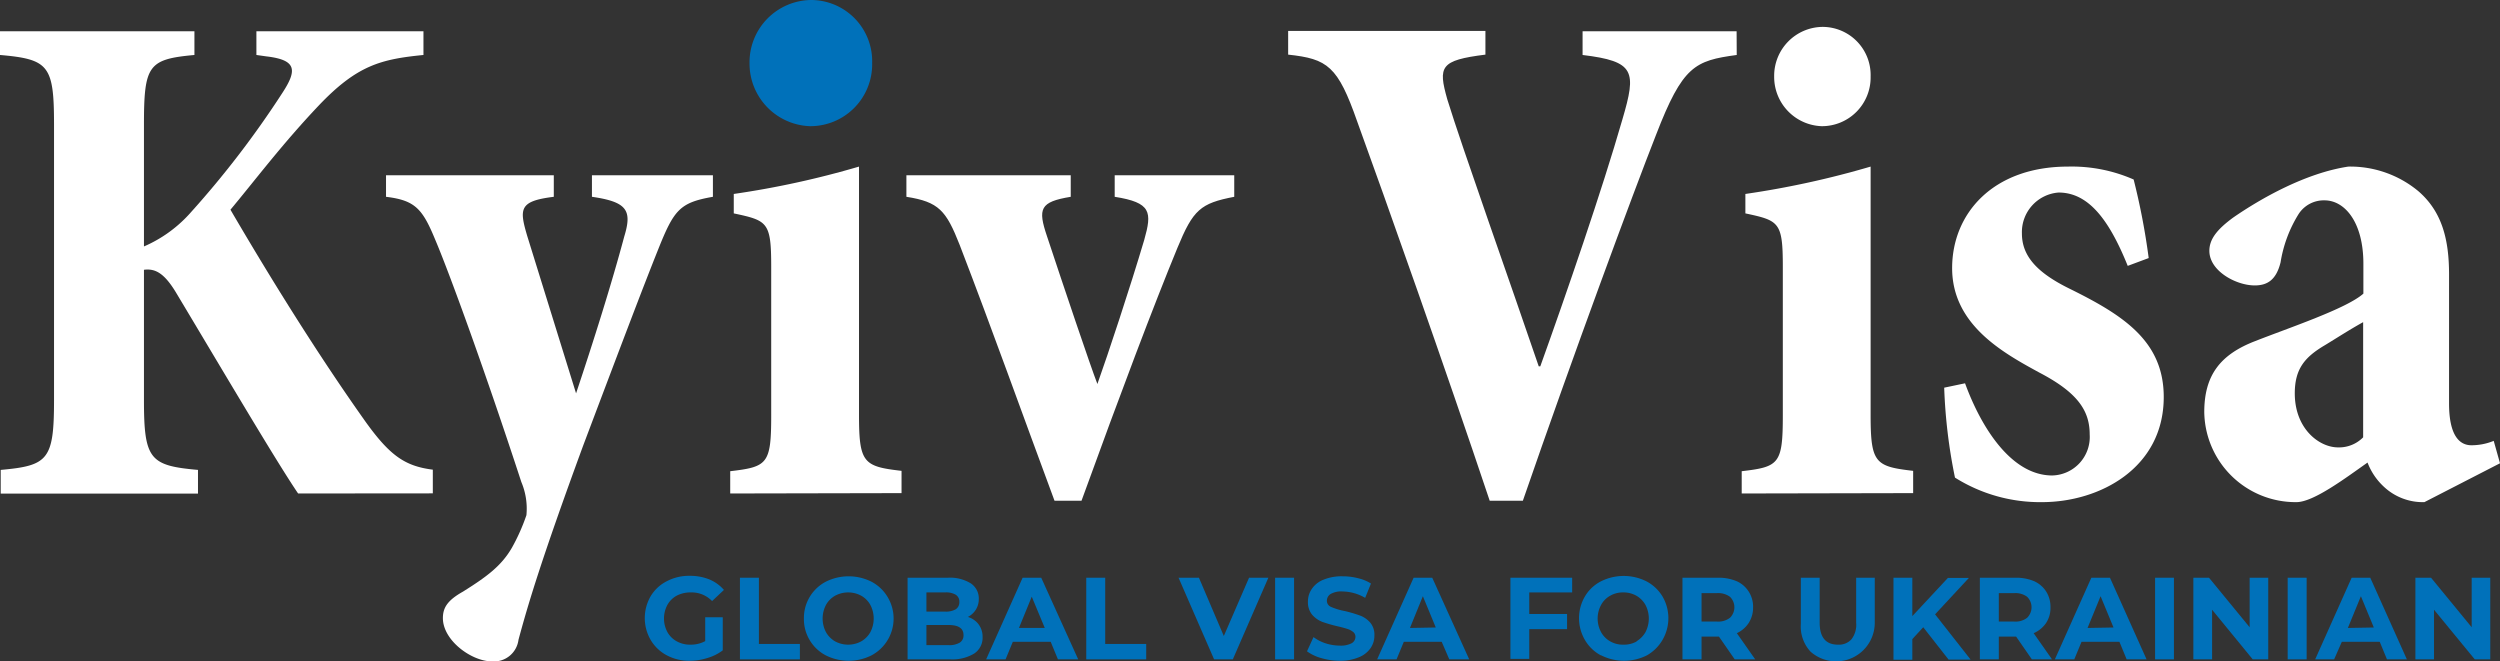
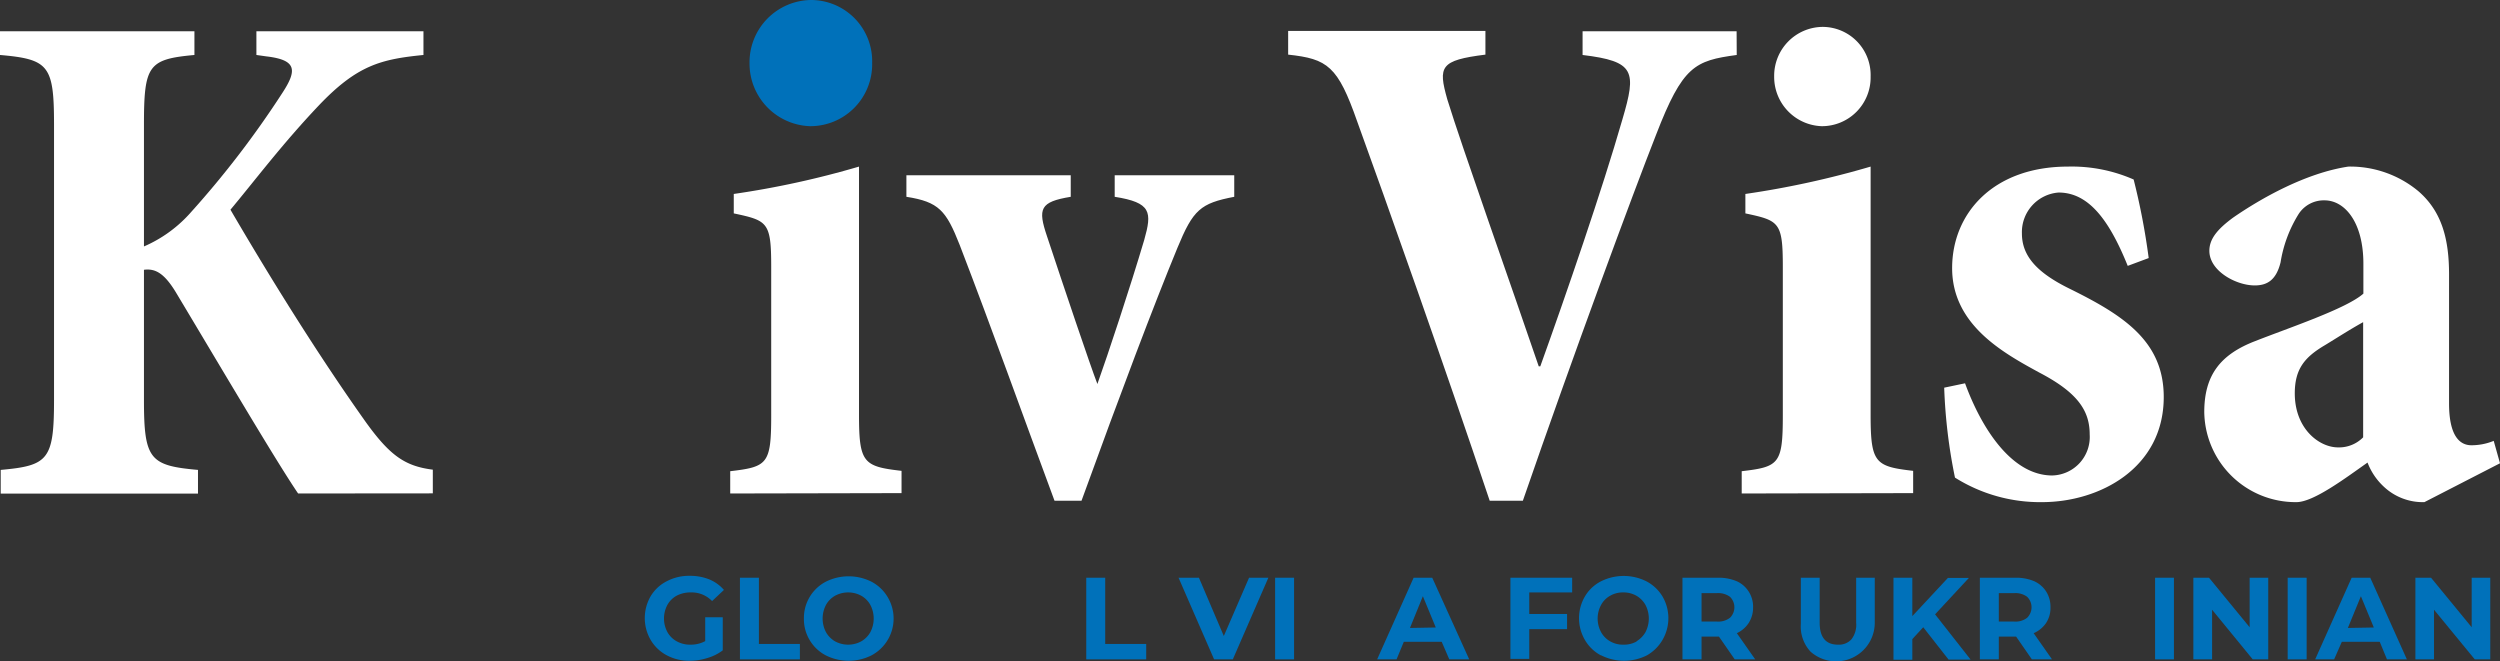
<svg xmlns="http://www.w3.org/2000/svg" viewBox="0 0 211 55.81">
  <rect x="0" y="0" width="211" height="55.81" fill="#333333" stroke="none" />
  <defs>
    <style>.a683c5d3-170c-48f4-b170-1bea32fe06f6{fill:#fff;}.b114e63e-ba42-478b-a6df-562020dd1b06{fill:#0071ba;}</style>
  </defs>
  <g id="ab9a6000-5c95-49e7-8ceb-70bd58f2a983" data-name="Слой 2">
    <g id="a05b126f-cc20-4550-8e67-ed22d4d79b2f" data-name="объекты">
      <path class="a683c5d3-170c-48f4-b170-1bea32fe06f6" d="M25.16,41.65c-1.82-2.67-6.44-10.51-10.33-17-1-1.64-1.76-2-2.68-1.88v11c0,5,.49,5.53,4.56,5.89v2H.06v-2c4-.36,4.5-.85,4.5-5.89V10.53c0-5-.43-5.53-4.56-5.89v-2H16.41v2c-3.89.36-4.26.85-4.26,5.89V20.8a11.19,11.19,0,0,0,3.77-2.67,80.08,80.08,0,0,0,7.9-10.27c1.28-1.95,1.22-2.8-1.33-3.1l-.85-.12v-2h14.1v2c-3.59.36-5.6.85-8.88,4.31-3.1,3.28-5.28,6.2-7.41,8.75,3.16,5.41,7.17,11.92,11.3,17.75,2.13,3,3.41,3.89,5.78,4.19v2Z" />
-       <path class="a683c5d3-170c-48f4-b170-1bea32fe06f6" d="M60.17,16.61c-2.8.49-3.28,1.09-4.62,4.44s-3.1,8-6.32,16.53C45.64,47.36,44.55,51.07,43.76,54a2.09,2.09,0,0,1-2.25,1.82c-1.7,0-4.13-1.76-4.13-3.65,0-.91.42-1.52,1.7-2.24,1.94-1.22,3.22-2.13,4.13-3.71a16.6,16.6,0,0,0,1.22-2.74A5.77,5.77,0,0,0,44,40.68c-3-9.18-6-17.45-7.23-20.36-1.1-2.68-1.7-3.41-4.19-3.71V14.79H46.74v1.82c-2.92.36-2.92,1-2.25,3.28L48.62,33.2c1.46-4.37,3-9.24,4.07-13.25.67-2.19.25-2.91-2.73-3.34V14.79H60.17Z" />
      <path class="a683c5d3-170c-48f4-b170-1bea32fe06f6" d="M61.63,41.65V39.77c3.16-.37,3.46-.61,3.46-4.74V22.51c0-3.77-.3-3.89-3.16-4.5V16.37A75.89,75.89,0,0,0,72.5,14.06V35c0,4.07.37,4.37,3.59,4.74v1.88Z" />
      <path class="b114e63e-ba42-478b-a6df-562020dd1b06" d="M63.26,5.33A5.26,5.26,0,0,1,68.43,0a5.17,5.17,0,0,1,5.18,5.33,5.22,5.22,0,0,1-5.25,5.32A5.29,5.29,0,0,1,63.26,5.33Z" />
      <path class="a683c5d3-170c-48f4-b170-1bea32fe06f6" d="M104.17,16.61c-2.86.55-3.47,1.09-4.8,4.32-2,4.86-4.74,12.09-8.09,21.33H89c-2.73-7.36-5.22-14.35-8-21.58-1.15-2.92-1.76-3.64-4.5-4.07V14.79H90.37v1.82c-2.61.43-2.79,1-2,3.34,1.39,4.2,3.64,10.88,4.25,12.46.91-2.55,2.74-8.08,3.95-12.15.67-2.37.61-3.16-2.49-3.65V14.79h10.09Z" />
      <path class="a683c5d3-170c-48f4-b170-1bea32fe06f6" d="M146.58,4.64c-3.53.48-4.56.91-6.81,6.74-1.94,4.93-7,18.6-11.24,30.88h-2.8c-3.7-11.06-8.87-25.65-11.18-32-1.64-4.68-2.49-5.29-5.83-5.65v-2h16.65v2c-3.83.48-4,1-3.22,3.77,1.21,3.95,5.47,15.92,7.72,22.54H130c2.18-6.07,5.22-14.89,6.93-20.84C138.13,6,138,5.18,133.57,4.64v-2h13Z" />
      <path class="a683c5d3-170c-48f4-b170-1bea32fe06f6" d="M147,41.65V39.77c3.16-.37,3.47-.61,3.47-4.74V22.51c0-3.77-.31-3.89-3.16-4.5V16.37a75.89,75.89,0,0,0,10.57-2.31V35c0,4.07.37,4.37,3.59,4.74v1.88Zm2.74-35.19a4.13,4.13,0,0,1,4.07-4.19,4.06,4.06,0,0,1,4.07,4.19,4.11,4.11,0,0,1-4.13,4.19A4.16,4.16,0,0,1,149.74,6.46Z" />
      <path class="a683c5d3-170c-48f4-b170-1bea32fe06f6" d="M179.58,22.44c-1.64-4.07-3.4-6.19-5.84-6.19a3.35,3.35,0,0,0-3.09,3.46c0,1.94,1.33,3.34,4.07,4.68,4.56,2.25,7.9,4.44,7.9,9.12,0,6-5.41,8.87-10.27,8.87A13.48,13.48,0,0,1,165,40.31a45.15,45.15,0,0,1-.91-7.59l1.76-.37c1.4,3.83,3.95,7.78,7.36,7.78a3.25,3.25,0,0,0,3.16-3.46c0-2-1-3.53-4.26-5.23-3-1.64-7.35-4-7.35-8.81,0-4.62,3.46-8.57,9.78-8.57a13,13,0,0,1,5.54,1.09,57.54,57.54,0,0,1,1.27,6.63Z" />
      <path class="a683c5d3-170c-48f4-b170-1bea32fe06f6" d="M204.62,42.38a4.8,4.8,0,0,1-3.4-1.28,5.4,5.4,0,0,1-1.4-2.06c-1.89,1.33-4.56,3.34-6,3.34a7.71,7.71,0,0,1-7.78-7.6c0-3.1,1.34-4.86,4.32-6,2.79-1.1,7.71-2.74,9.11-4V22.26c0-3.52-1.58-5.35-3.28-5.35A2.53,2.53,0,0,0,194,18.07a11,11,0,0,0-1.52,4.07c-.36,1.46-1.09,1.95-2.18,1.95-1.58,0-3.83-1.22-3.83-2.92,0-1,.67-1.82,2-2.8,2.37-1.64,6.14-3.77,9.73-4.31a9,9,0,0,1,5.89,2.06c2.07,1.77,2.61,4.2,2.61,7.05V34.05c0,2.68.86,3.53,1.89,3.53a5,5,0,0,0,1.88-.37L211,39.1Zm-5.17-15.19c-1.09.6-2.12,1.27-3.22,1.94-1.7,1-2.55,2-2.55,4.07,0,3,2.07,4.56,3.65,4.56a2.86,2.86,0,0,0,2.12-.85Z" />
      <path class="b114e63e-ba42-478b-a6df-562020dd1b06" d="M59.52,52.1H61v2.79a4,4,0,0,1-1.31.65,5,5,0,0,1-1.48.23,4,4,0,0,1-1.93-.46A3.44,3.44,0,0,1,54.91,54a3.68,3.68,0,0,1,0-3.67,3.33,3.33,0,0,1,1.36-1.27,4,4,0,0,1,1.95-.46,4.32,4.32,0,0,1,1.64.3,3.29,3.29,0,0,1,1.24.89l-1,.94A2.39,2.39,0,0,0,58.3,50a2.5,2.5,0,0,0-1.18.27,2,2,0,0,0-.79.78,2.43,2.43,0,0,0,0,2.3,2,2,0,0,0,.79.78,2.32,2.32,0,0,0,1.16.28,2.56,2.56,0,0,0,1.24-.3Z" />
      <path class="b114e63e-ba42-478b-a6df-562020dd1b06" d="M62.45,48.76h1.6v5.59h3.46v1.3H62.45Z" />
      <path class="b114e63e-ba42-478b-a6df-562020dd1b06" d="M69.69,55.31a3.45,3.45,0,0,1-1.84-3.11,3.45,3.45,0,0,1,1.84-3.1,4.3,4.3,0,0,1,3.87,0,3.46,3.46,0,0,1,1.35,1.28,3.52,3.52,0,0,1-1.35,4.93,4.3,4.3,0,0,1-3.87,0Zm3-1.18a2.06,2.06,0,0,0,.77-.78,2.48,2.48,0,0,0,0-2.29,2,2,0,0,0-.77-.78,2.32,2.32,0,0,0-2.21,0,2,2,0,0,0-.77.78,2.48,2.48,0,0,0,0,2.29,2.06,2.06,0,0,0,.77.78,2.32,2.32,0,0,0,2.21,0Z" />
-       <path class="b114e63e-ba42-478b-a6df-562020dd1b06" d="M82.59,52.69a1.74,1.74,0,0,1,.34,1.08,1.59,1.59,0,0,1-.71,1.39,3.55,3.55,0,0,1-2,.49H76.6V48.76H80a3.33,3.33,0,0,1,1.94.48,1.52,1.52,0,0,1,.67,1.31,1.67,1.67,0,0,1-.24.89,1.73,1.73,0,0,1-.68.63A1.77,1.77,0,0,1,82.59,52.69ZM78.19,50v1.62h1.58a1.67,1.67,0,0,0,.9-.2.71.71,0,0,0,.3-.61.68.68,0,0,0-.3-.61,1.58,1.58,0,0,0-.9-.2ZM81,54.24a.71.71,0,0,0,.32-.64c0-.57-.42-.85-1.27-.85H78.19v1.7h1.86A1.74,1.74,0,0,0,81,54.24Z" />
-       <path class="b114e63e-ba42-478b-a6df-562020dd1b06" d="M88.68,54.17h-3.2l-.61,1.48H83.23l3.08-6.89h1.57L91,55.65H89.29ZM88.18,53l-1.1-2.64L86,53Z" />
      <path class="b114e63e-ba42-478b-a6df-562020dd1b06" d="M91.68,48.76h1.6v5.59h3.46v1.3H91.68Z" />
      <path class="b114e63e-ba42-478b-a6df-562020dd1b06" d="M107.05,48.76l-3,6.89h-1.58l-3-6.89h1.72l2.1,4.92,2.13-4.92Z" />
      <path class="b114e63e-ba42-478b-a6df-562020dd1b06" d="M107.62,48.76h1.6v6.89h-1.6Z" />
-       <path class="b114e63e-ba42-478b-a6df-562020dd1b06" d="M111.54,55.55a3.71,3.71,0,0,1-1.23-.58l.55-1.2a3.44,3.44,0,0,0,1,.52,4,4,0,0,0,1.22.2,2,2,0,0,0,1-.2.63.63,0,0,0,.32-.54.52.52,0,0,0-.19-.41,1.51,1.51,0,0,0-.49-.26c-.2-.06-.47-.14-.82-.22a12,12,0,0,1-1.29-.37,2.24,2.24,0,0,1-.86-.6,1.65,1.65,0,0,1-.36-1.11,1.86,1.86,0,0,1,.33-1.08,2.11,2.11,0,0,1,1-.78,4,4,0,0,1,1.6-.28,5.07,5.07,0,0,1,1.29.16,3.53,3.53,0,0,1,1.1.45l-.49,1.21a3.88,3.88,0,0,0-1.91-.54,1.82,1.82,0,0,0-1,.21.66.66,0,0,0-.32.58.55.55,0,0,0,.37.52,5.19,5.19,0,0,0,1.13.34,11.75,11.75,0,0,1,1.29.38,2.11,2.11,0,0,1,.86.59,1.58,1.58,0,0,1,.36,1.09,1.86,1.86,0,0,1-.33,1.08,2.18,2.18,0,0,1-1,.77,4.06,4.06,0,0,1-1.61.29A5.58,5.58,0,0,1,111.54,55.55Z" />
      <path class="b114e63e-ba42-478b-a6df-562020dd1b06" d="M121.68,54.17h-3.2l-.61,1.48h-1.64l3.08-6.89h1.57L124,55.65h-1.68Zm-.5-1.21-1.09-2.64L119,53Z" />
      <path class="b114e63e-ba42-478b-a6df-562020dd1b06" d="M129.07,50v1.82h3.19v1.28h-3.19v2.51h-1.59V48.76h5.21V50Z" />
      <path class="b114e63e-ba42-478b-a6df-562020dd1b06" d="M135.11,55.31A3.4,3.4,0,0,1,133.76,54a3.64,3.64,0,0,1,0-3.65,3.33,3.33,0,0,1,1.35-1.28,4.28,4.28,0,0,1,3.86,0,3.46,3.46,0,0,1,1.35,1.28,3.64,3.64,0,0,1,0,3.65A3.54,3.54,0,0,1,139,55.31a4.28,4.28,0,0,1-3.86,0Zm3-1.18a2.13,2.13,0,0,0,.77-.78,2.48,2.48,0,0,0,0-2.29,2.06,2.06,0,0,0-.77-.78A2.18,2.18,0,0,0,137,50a2.14,2.14,0,0,0-1.1.28,1.93,1.93,0,0,0-.77.78,2.41,2.41,0,0,0,0,2.29,2,2,0,0,0,.77.78,2.14,2.14,0,0,0,1.1.28A2.18,2.18,0,0,0,138.15,54.13Z" />
      <path class="b114e63e-ba42-478b-a6df-562020dd1b06" d="M146.41,55.65l-1.33-1.92h-1.47v1.92H142V48.76h3a3.89,3.89,0,0,1,1.59.3,2.3,2.3,0,0,1,1,.87,2.33,2.33,0,0,1,.37,1.33,2.38,2.38,0,0,1-.37,1.32,2.42,2.42,0,0,1-1,.86l1.55,2.21Zm-.4-5.28a1.68,1.68,0,0,0-1.1-.31h-1.3v2.4h1.3a1.62,1.62,0,0,0,1.1-.32,1.24,1.24,0,0,0,0-1.77Z" />
      <path class="b114e63e-ba42-478b-a6df-562020dd1b06" d="M152.81,55a3.12,3.12,0,0,1-.82-2.33V48.76h1.59v3.8c0,1.23.52,1.85,1.54,1.85a1.43,1.43,0,0,0,1.14-.45,2,2,0,0,0,.4-1.4v-3.8h1.57v3.86A3.26,3.26,0,0,1,152.81,55Z" />
      <path class="b114e63e-ba42-478b-a6df-562020dd1b06" d="M162.32,52.94l-.92,1v1.74h-1.59V48.76h1.59V52l3-3.22h1.77l-2.85,3.07,3,3.82h-1.86Z" />
      <path class="b114e63e-ba42-478b-a6df-562020dd1b06" d="M171.49,55.65l-1.33-1.92H168.7v1.92h-1.6V48.76h3a3.9,3.9,0,0,1,1.6.3,2.35,2.35,0,0,1,1,.87,2.41,2.41,0,0,1,.36,1.33,2.3,2.3,0,0,1-.37,1.32,2.42,2.42,0,0,1-1.05.86l1.55,2.21Zm-.4-5.28a1.65,1.65,0,0,0-1.09-.31h-1.3v2.4H170a1.59,1.59,0,0,0,1.09-.32,1.24,1.24,0,0,0,0-1.77Z" />
-       <path class="b114e63e-ba42-478b-a6df-562020dd1b06" d="M178.88,54.17h-3.2l-.61,1.48h-1.64l3.08-6.89h1.57l3.09,6.89h-1.68Zm-.5-1.21-1.09-2.64L176.19,53Z" />
      <path class="b114e63e-ba42-478b-a6df-562020dd1b06" d="M181.89,48.76h1.59v6.89h-1.59Z" />
      <path class="b114e63e-ba42-478b-a6df-562020dd1b06" d="M191.44,48.76v6.89h-1.31l-3.43-4.19v4.19h-1.58V48.76h1.32l3.43,4.18V48.76Z" />
      <path class="b114e63e-ba42-478b-a6df-562020dd1b06" d="M193.08,48.76h1.6v6.89h-1.6Z" />
      <path class="b114e63e-ba42-478b-a6df-562020dd1b06" d="M200.85,54.17h-3.2L197,55.65H195.4l3.08-6.89h1.57l3.09,6.89h-1.68Zm-.5-1.21-1.09-2.64L198.16,53Z" />
      <path class="b114e63e-ba42-478b-a6df-562020dd1b06" d="M210.18,48.76v6.89h-1.31l-3.44-4.19v4.19h-1.57V48.76h1.32l3.43,4.18V48.76Z" />
    </g>
  </g>
</svg>